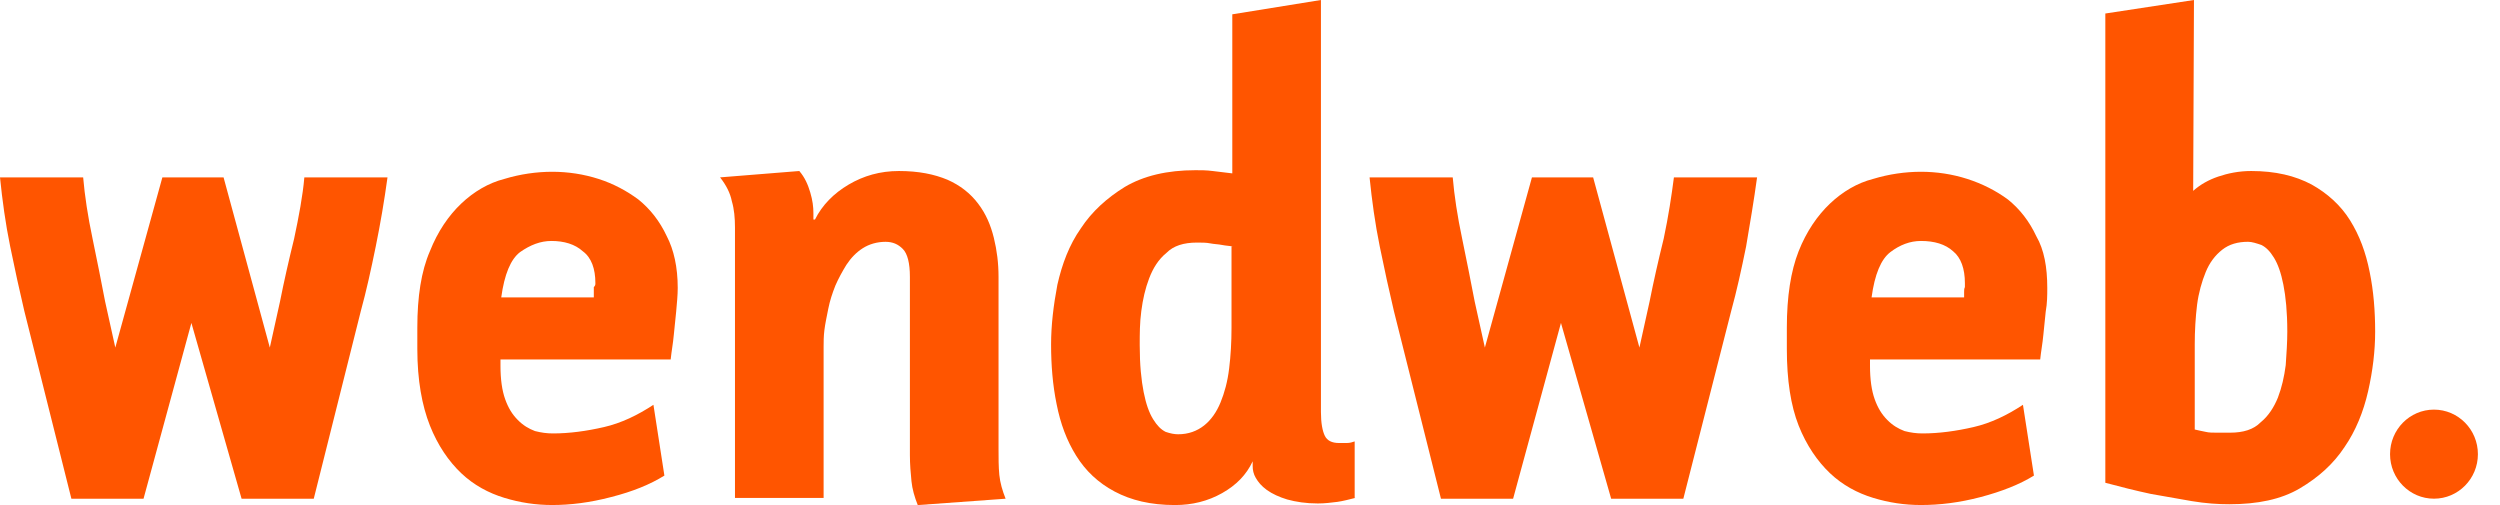
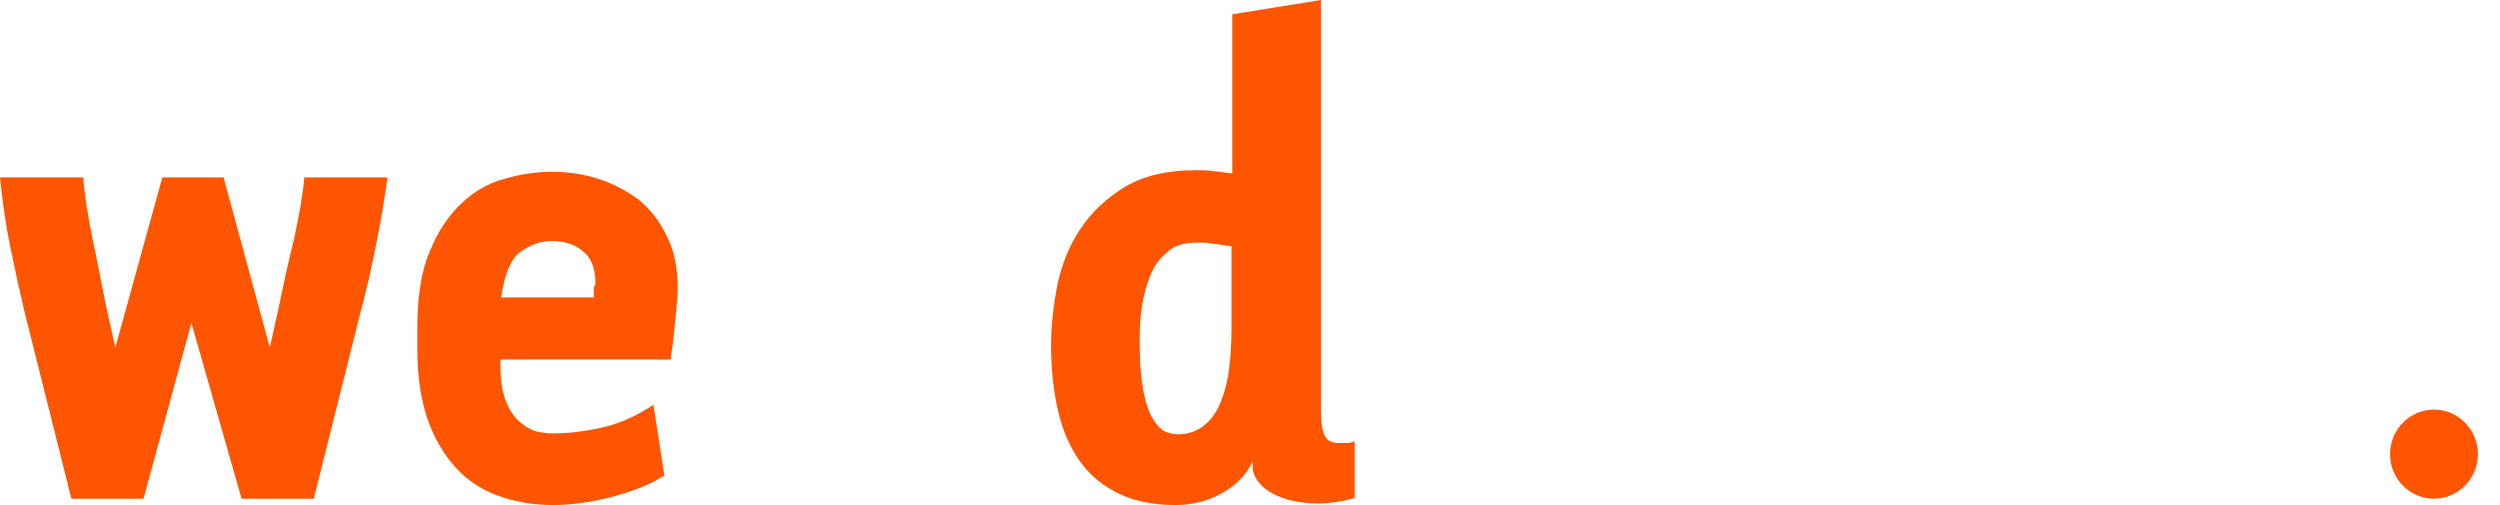
<svg xmlns="http://www.w3.org/2000/svg" fill="none" height="100%" overflow="visible" preserveAspectRatio="none" style="display: block;" viewBox="0 0 99 20" width="100%">
  <g clip-path="url(#clip0_0_30)" id="wendweb logo">
    <path d="M14.879 9.764C14.692 10.678 14.506 11.528 14.289 12.316L12.425 19.749H9.567L7.579 12.788L5.684 19.749H2.827L0.963 12.316C0.777 11.528 0.59 10.678 0.404 9.764C0.217 8.851 0.093 7.938 0 7.024H3.293C3.355 7.749 3.479 8.568 3.665 9.449C3.852 10.331 4.007 11.15 4.162 11.938L4.566 13.764L6.43 7.024H8.853L10.685 13.764L11.089 11.938C11.245 11.15 11.431 10.331 11.648 9.449C11.835 8.568 11.99 7.749 12.052 7.024H15.345C15.22 7.938 15.065 8.851 14.879 9.764Z" fill="#FF5500" id="Vector" />
    <path d="M26.838 11.4C26.838 11.684 26.807 11.999 26.776 12.345C26.745 12.66 26.714 12.975 26.683 13.258C26.652 13.605 26.59 13.92 26.559 14.235H19.819V14.487C19.819 15.022 19.881 15.463 20.005 15.81C20.129 16.156 20.284 16.408 20.502 16.628C20.719 16.849 20.937 16.975 21.185 17.07C21.434 17.133 21.651 17.164 21.9 17.164C22.552 17.164 23.235 17.07 23.919 16.912C24.602 16.755 25.254 16.44 25.876 16.03L26.31 18.833C25.751 19.18 25.068 19.463 24.198 19.684C23.36 19.904 22.583 19.999 21.869 19.999C21.216 19.999 20.595 19.904 19.974 19.715C19.352 19.526 18.762 19.211 18.265 18.739C17.768 18.266 17.334 17.636 17.023 16.849C16.712 16.062 16.526 15.054 16.526 13.825V12.975C16.526 11.747 16.681 10.739 17.023 9.951C17.334 9.164 17.768 8.534 18.265 8.062C18.762 7.589 19.352 7.243 19.974 7.085C20.595 6.896 21.247 6.802 21.869 6.802C22.49 6.802 23.111 6.896 23.701 7.085C24.291 7.274 24.82 7.558 25.285 7.904C25.751 8.282 26.124 8.755 26.404 9.353C26.683 9.888 26.838 10.581 26.838 11.4ZM23.577 11.211C23.577 10.644 23.422 10.203 23.08 9.951C22.769 9.668 22.334 9.542 21.837 9.542C21.403 9.542 20.999 9.699 20.595 9.983C20.222 10.266 19.974 10.865 19.849 11.778H23.515V11.558C23.515 11.495 23.515 11.432 23.515 11.369C23.577 11.306 23.577 11.274 23.577 11.211Z" fill="#FF5500" id="Vector_2" />
-     <path d="M36.343 20.001C36.218 19.686 36.125 19.371 36.094 19.056C36.063 18.741 36.032 18.395 36.032 18.017V10.961C36.032 10.426 35.939 10.048 35.752 9.859C35.566 9.67 35.349 9.576 35.069 9.576C34.727 9.576 34.417 9.67 34.168 9.828C33.92 9.985 33.702 10.206 33.516 10.489C33.361 10.741 33.205 11.024 33.081 11.308C32.957 11.623 32.864 11.906 32.801 12.221C32.739 12.536 32.677 12.82 32.646 13.072C32.615 13.324 32.615 13.544 32.615 13.733V19.717H29.105V9.009C29.105 8.631 29.074 8.284 28.981 7.969C28.919 7.654 28.763 7.339 28.515 7.024L31.652 6.772C31.87 7.024 31.994 7.308 32.087 7.623C32.18 7.938 32.211 8.19 32.211 8.442V8.694H32.273C32.553 8.127 33.019 7.654 33.609 7.308C34.199 6.961 34.852 6.772 35.597 6.772C36.374 6.772 36.995 6.898 37.523 7.119C38.02 7.339 38.424 7.654 38.734 8.064C39.045 8.473 39.231 8.914 39.356 9.418C39.48 9.922 39.542 10.426 39.542 10.961V17.765C39.542 18.142 39.542 18.489 39.573 18.804C39.604 19.119 39.697 19.434 39.822 19.749L36.343 20.001Z" fill="#FF5500" id="Vector_3" />
    <path d="M53.676 19.716C53.427 19.779 53.179 19.843 52.961 19.874C52.713 19.905 52.464 19.937 52.185 19.937C51.719 19.937 51.315 19.874 50.973 19.779C50.663 19.685 50.383 19.559 50.166 19.402C49.948 19.244 49.824 19.087 49.731 18.929C49.638 18.772 49.606 18.614 49.606 18.457V18.268C49.358 18.803 48.954 19.213 48.395 19.528C47.836 19.843 47.215 20 46.531 20C45.568 20 44.792 19.811 44.14 19.465C43.487 19.118 42.99 18.646 42.617 18.047C42.245 17.449 41.996 16.787 41.841 16C41.686 15.244 41.623 14.457 41.623 13.638C41.623 12.882 41.717 12.095 41.872 11.276C42.058 10.457 42.338 9.701 42.804 9.039C43.239 8.378 43.829 7.843 44.543 7.402C45.289 6.961 46.221 6.74 47.339 6.74C47.556 6.74 47.774 6.74 48.022 6.772C48.271 6.803 48.519 6.835 48.799 6.866V0.567L52.309 0V16.315C52.309 16.756 52.371 17.071 52.464 17.26C52.557 17.449 52.744 17.543 53.023 17.543C53.117 17.543 53.241 17.543 53.334 17.543C53.458 17.543 53.551 17.512 53.645 17.48V19.716H53.676ZM48.83 9.764C48.675 9.732 48.55 9.732 48.395 9.701C48.24 9.669 48.084 9.669 47.929 9.638C47.774 9.606 47.587 9.606 47.401 9.606C46.873 9.606 46.469 9.732 46.19 10.016C45.879 10.268 45.662 10.614 45.506 11.024C45.351 11.433 45.258 11.842 45.196 12.315C45.133 12.787 45.133 13.228 45.133 13.669C45.133 14.457 45.196 15.055 45.289 15.528C45.382 16 45.506 16.346 45.662 16.598C45.817 16.85 45.972 17.008 46.159 17.102C46.345 17.165 46.5 17.197 46.656 17.197C47.059 17.197 47.401 17.071 47.681 16.85C47.96 16.63 48.178 16.315 48.333 15.937C48.488 15.559 48.612 15.118 48.675 14.583C48.737 14.079 48.768 13.543 48.768 12.976V9.764H48.83Z" fill="#FF5500" id="Vector_4" />
-     <path d="M69.145 9.764C68.959 10.678 68.772 11.528 68.555 12.316L66.66 19.749H63.802L61.814 12.788L59.919 19.749H57.062L55.198 12.316C55.012 11.528 54.825 10.678 54.639 9.764C54.453 8.851 54.328 7.938 54.235 7.024H57.528C57.59 7.749 57.714 8.568 57.901 9.449C58.087 10.331 58.242 11.15 58.397 11.938L58.801 13.764L60.665 7.024H63.088L64.921 13.764L65.324 11.938C65.48 11.15 65.666 10.331 65.883 9.449C66.07 8.568 66.194 7.749 66.287 7.024H69.58C69.456 7.938 69.3 8.851 69.145 9.764Z" fill="#FF5500" id="Vector_5" />
-     <path d="M81.072 11.4C81.072 11.684 81.072 11.999 81.01 12.345C80.979 12.66 80.948 12.975 80.917 13.258C80.885 13.605 80.823 13.92 80.792 14.235H74.052V14.487C74.052 15.022 74.114 15.463 74.238 15.81C74.362 16.156 74.518 16.408 74.735 16.628C74.953 16.849 75.17 16.975 75.419 17.07C75.667 17.133 75.885 17.164 76.133 17.164C76.785 17.164 77.469 17.07 78.152 16.912C78.835 16.755 79.488 16.44 80.109 16.03L80.544 18.833C79.985 19.18 79.27 19.463 78.432 19.684C77.593 19.904 76.816 19.999 76.071 19.999C75.419 19.999 74.797 19.904 74.176 19.715C73.555 19.526 72.965 19.211 72.468 18.739C71.971 18.266 71.536 17.636 71.225 16.849C70.915 16.062 70.759 15.054 70.759 13.825V12.975C70.759 11.747 70.915 10.739 71.225 9.951C71.536 9.164 71.971 8.534 72.468 8.062C72.965 7.589 73.555 7.243 74.176 7.085C74.797 6.896 75.45 6.802 76.071 6.802C76.692 6.802 77.313 6.896 77.903 7.085C78.494 7.274 79.053 7.558 79.519 7.904C79.985 8.282 80.357 8.755 80.637 9.353C80.948 9.888 81.072 10.581 81.072 11.4ZM77.81 11.211C77.81 10.644 77.655 10.203 77.344 9.951C77.034 9.668 76.599 9.542 76.071 9.542C75.636 9.542 75.232 9.699 74.859 9.983C74.487 10.266 74.238 10.865 74.114 11.778H77.779V11.558C77.779 11.495 77.779 11.432 77.81 11.369C77.81 11.306 77.81 11.274 77.81 11.211Z" fill="#FF5500" id="Vector_6" />
-     <path d="M94.056 13.134C94.056 13.89 93.963 14.677 93.777 15.496C93.59 16.315 93.28 17.071 92.845 17.701C92.41 18.362 91.82 18.898 91.074 19.339C90.329 19.779 89.397 19.968 88.279 19.968C87.844 19.968 87.347 19.937 86.788 19.843C86.229 19.748 85.701 19.654 85.172 19.559C84.582 19.433 83.961 19.276 83.371 19.118V0.535L86.881 0L86.85 7.559C87.129 7.307 87.471 7.118 87.844 6.992C88.217 6.866 88.651 6.772 89.148 6.772C90.111 6.772 90.888 6.961 91.54 7.307C92.161 7.654 92.689 8.126 93.062 8.724C93.435 9.323 93.683 9.984 93.839 10.772C93.994 11.528 94.056 12.315 94.056 13.134ZM90.577 13.134C90.577 12.347 90.515 11.748 90.422 11.276C90.329 10.803 90.204 10.457 90.049 10.205C89.894 9.953 89.739 9.795 89.552 9.701C89.366 9.638 89.18 9.575 89.024 9.575C88.62 9.575 88.279 9.669 87.999 9.89C87.72 10.11 87.502 10.394 87.347 10.772C87.192 11.15 87.067 11.591 87.005 12.063C86.943 12.567 86.912 13.102 86.912 13.638V17.008C87.036 17.039 87.192 17.071 87.347 17.102C87.471 17.134 87.626 17.134 87.782 17.134C87.968 17.134 88.123 17.134 88.31 17.134C88.838 17.134 89.242 17.008 89.521 16.724C89.832 16.472 90.049 16.126 90.204 15.748C90.36 15.339 90.453 14.929 90.515 14.457C90.546 14.016 90.577 13.543 90.577 13.134Z" fill="#FF5500" id="Vector_7" />
    <path d="M96.385 19.748C97.346 19.748 98.125 18.959 98.125 17.985C98.125 17.01 97.346 16.221 96.385 16.221C95.425 16.221 94.646 17.01 94.646 17.985C94.646 18.959 95.425 19.748 96.385 19.748Z" fill="#FF5500" id="Vector_8" />
  </g>
  <defs>
    <clipPath id="clip0_0_30">
      <rect fill="white" height="20" width="98.125" />
    </clipPath>
  </defs>
</svg>